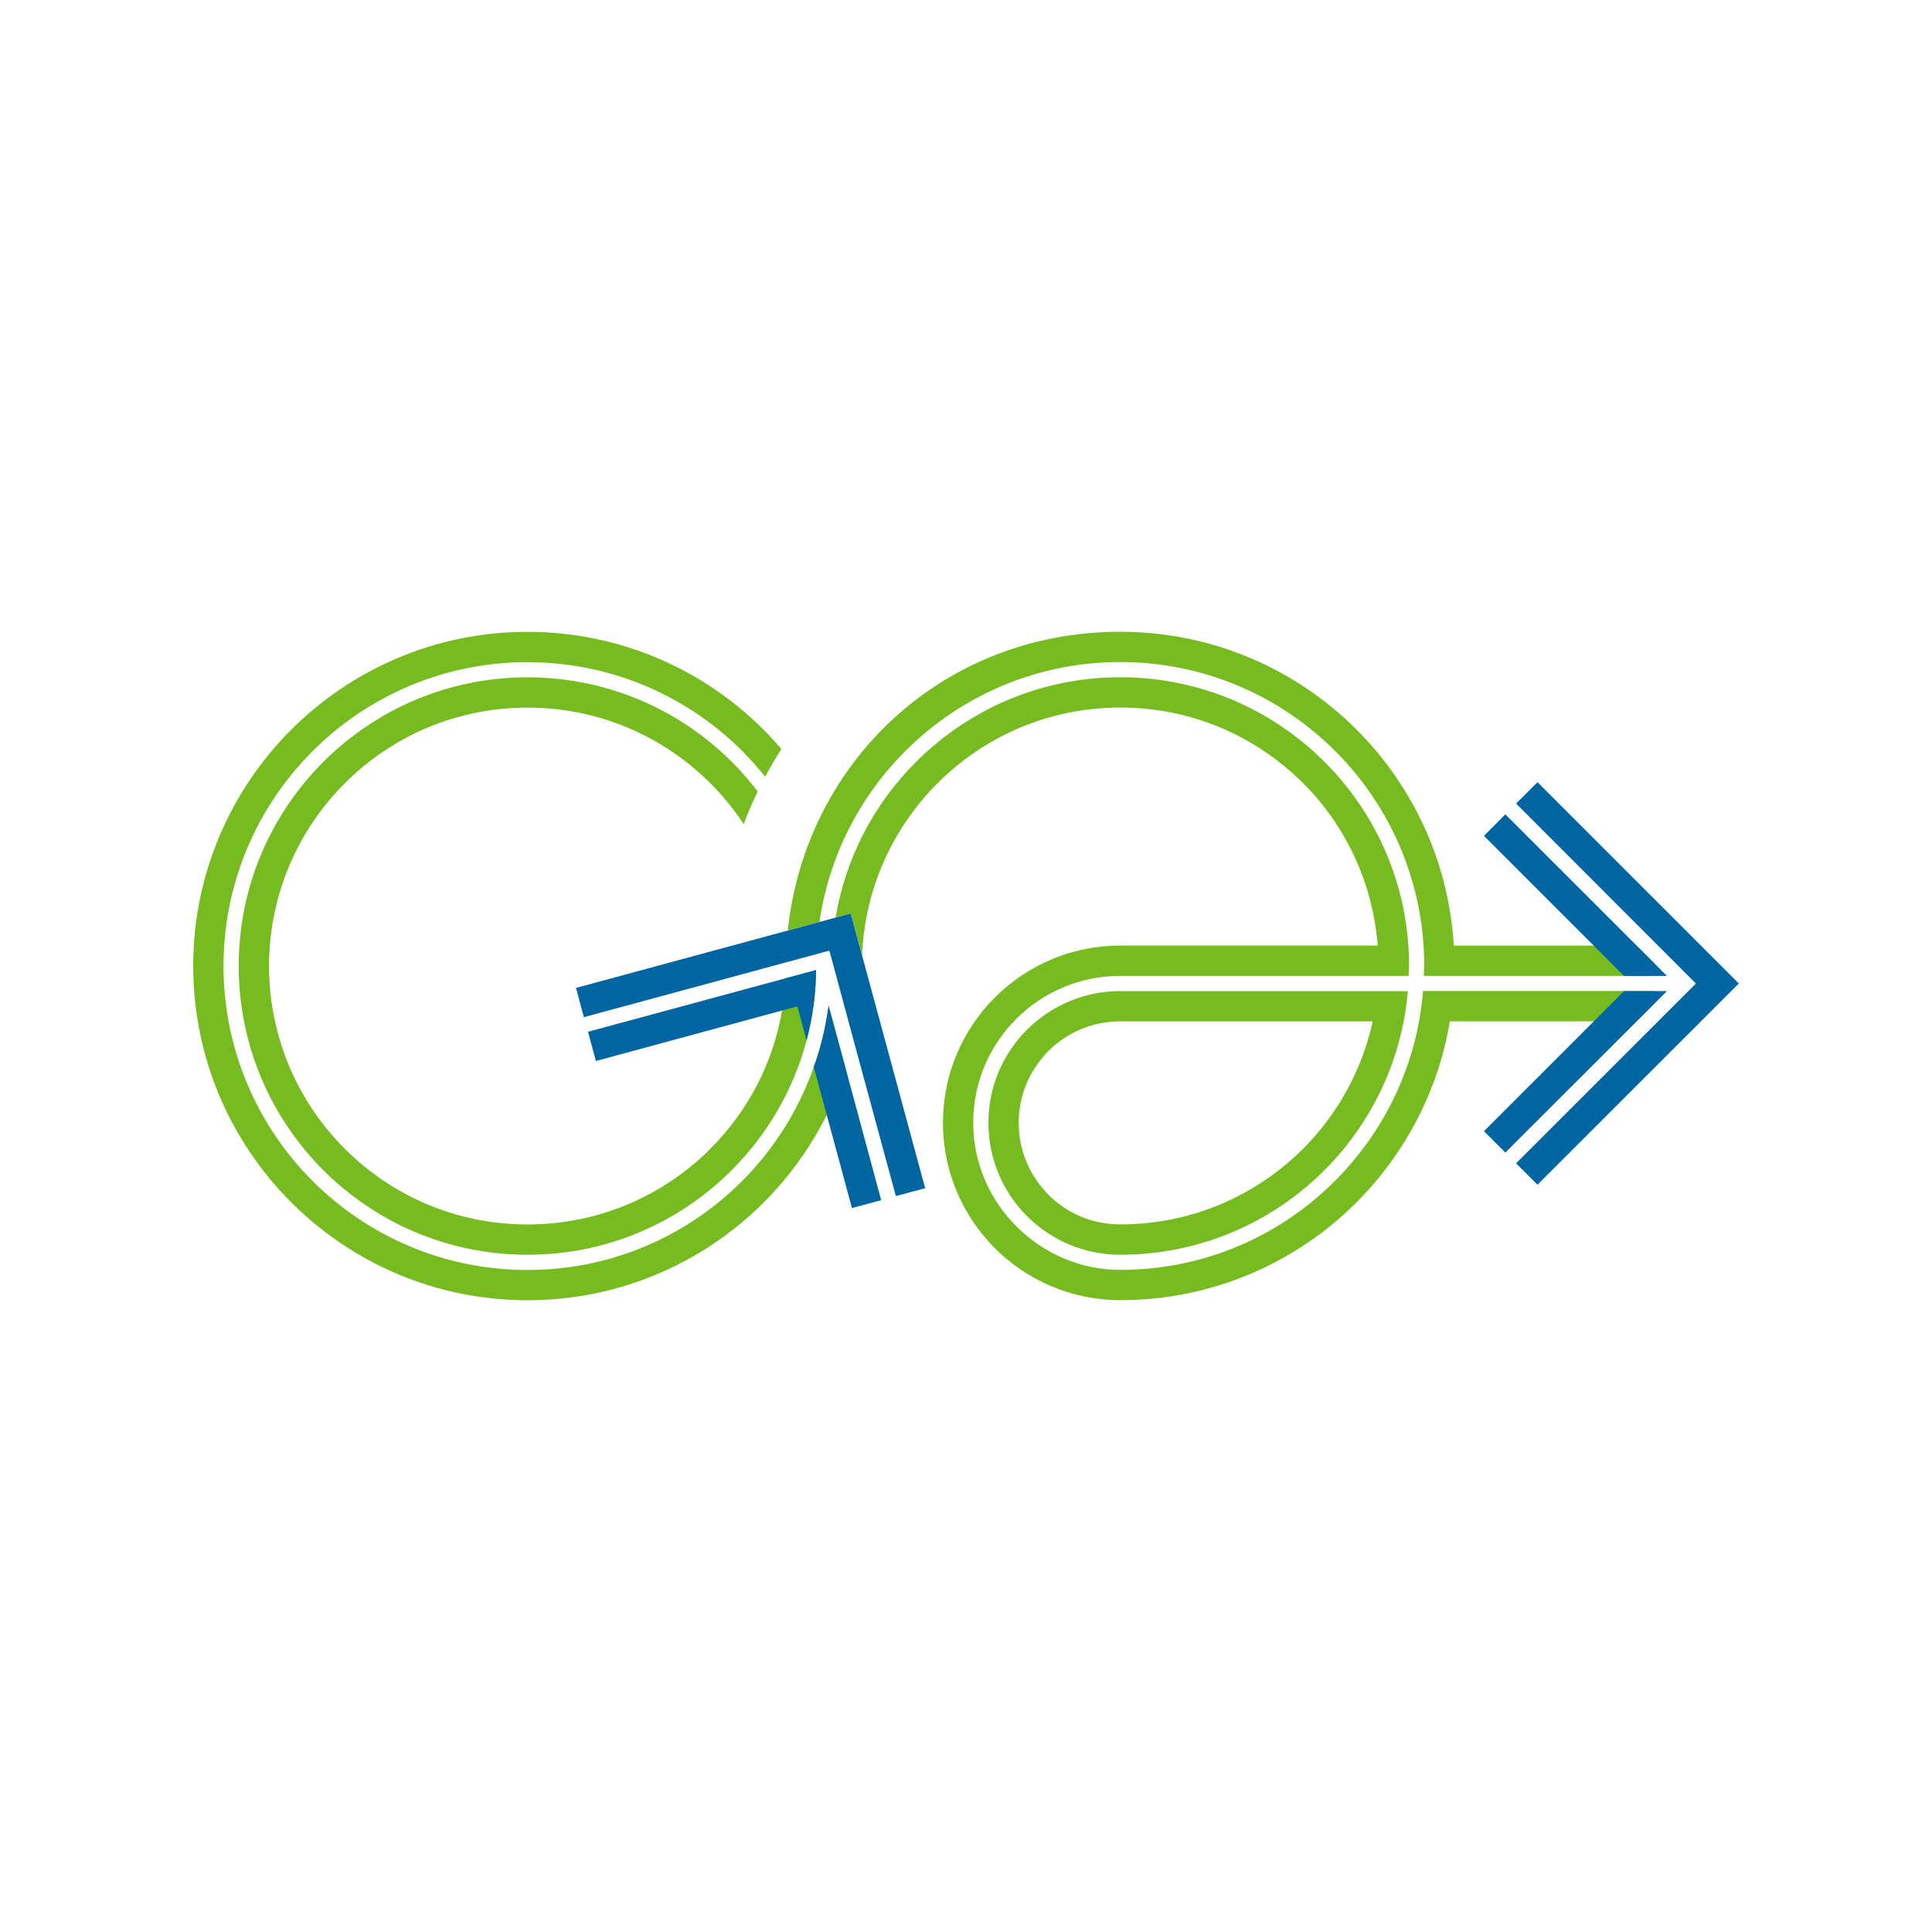
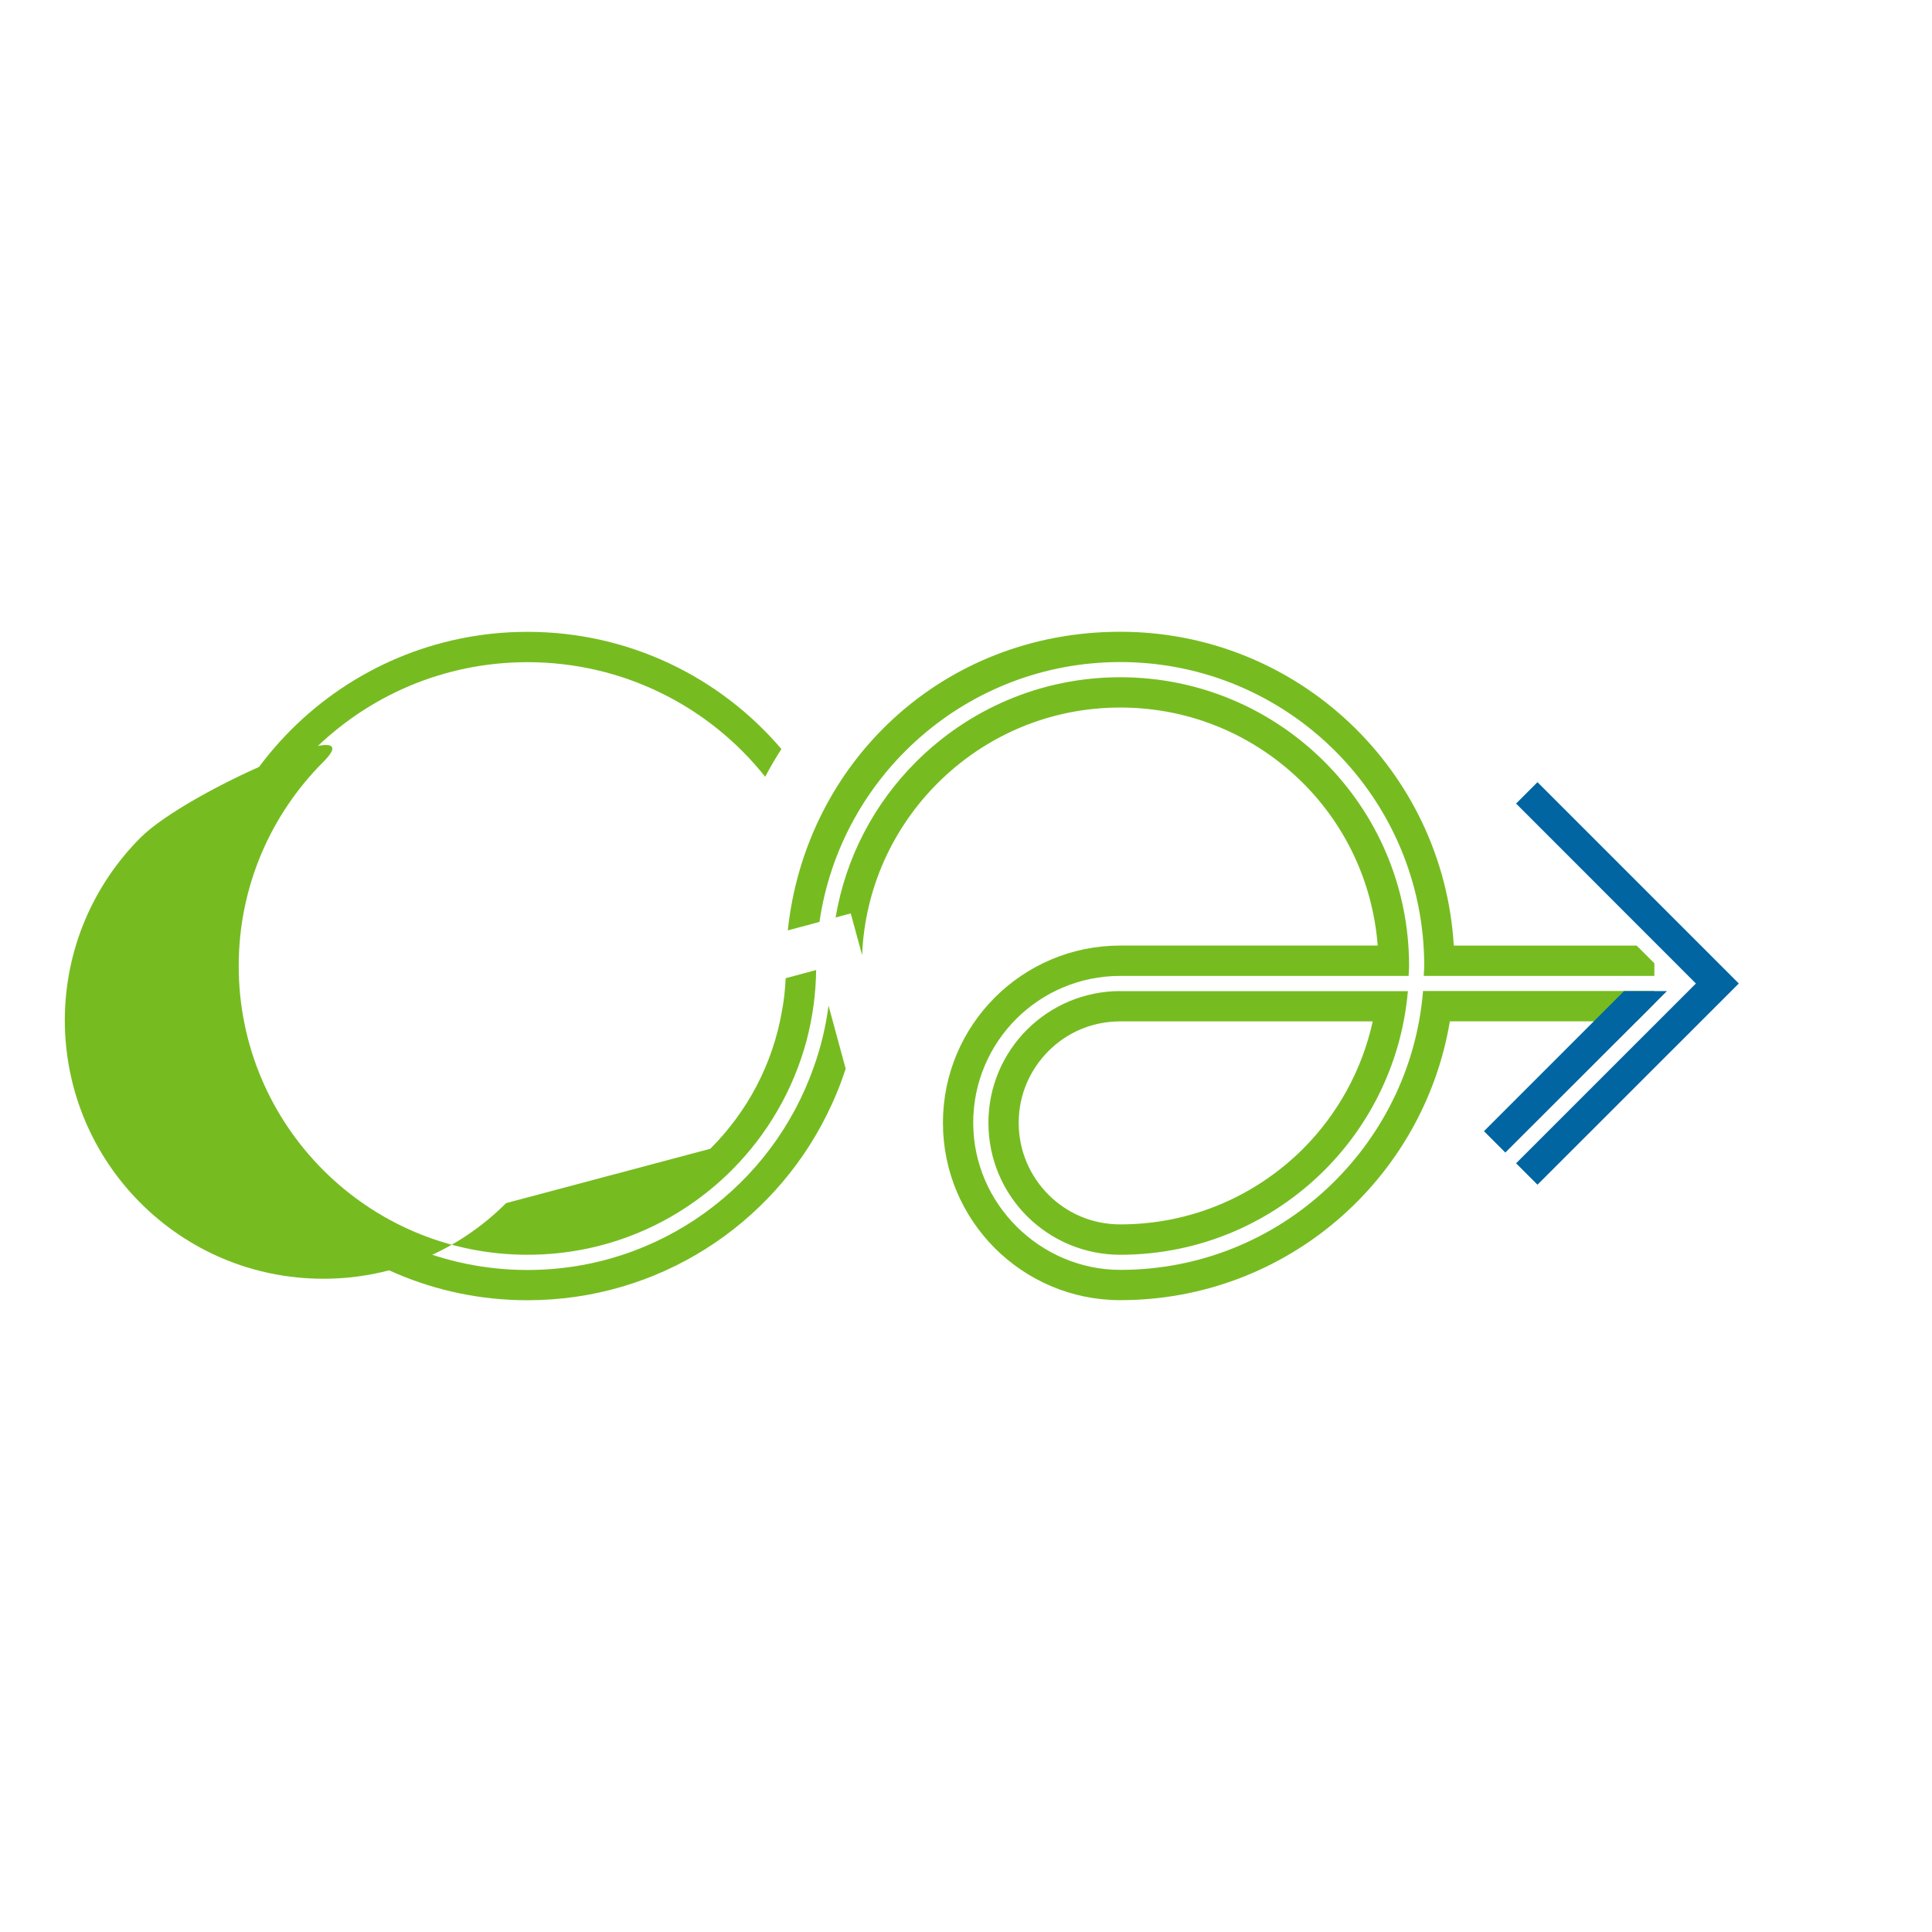
<svg xmlns="http://www.w3.org/2000/svg" id="Layer_1" data-name="Layer 1" viewBox="0 0 500 500">
  <defs>
    <style> .cls-1 { fill: #0065a1; } .cls-2 { fill: #76bc21; } </style>
  </defs>
  <g>
    <path class="cls-2" d="M423.56,244.72h-47.32c-2.71-45.32-40.29-81.22-86.32-81.22s-81.45,33.86-86.04,77.29l8.2-2.2c5.53-38.06,38.29-67.25,77.84-67.25,43.43,0,78.67,35.19,78.67,78.63,0,.86-.12,1.73-.12,2.59h59.68v-3.26l-4.59-4.59Zm-55.28,11.77c-1.65,20.21-10.95,38.21-24.95,51.2-14.01,13.03-32.76,20.95-53.4,20.95s-38.06-17.03-38.06-38.06,17.03-38.02,38.06-38.02h74.62c0-.86,.12-1.73,.12-2.59,0-20.64-8.36-39.31-21.89-52.81-13.54-13.54-32.21-21.89-52.85-21.89s-39.31,8.36-52.85,21.89c-10.75,10.71-18.21,24.68-20.83,40.29l3.92-1.06,2.94,10.79c.71-17.38,8.04-33,19.54-44.49,12.12-12.12,28.76-19.58,47.28-19.58s35.15,7.45,47.32,19.58c10.95,10.95,18.01,25.62,19.3,42.02h-66.62c-25.35,0-45.9,20.52-45.9,45.87s20.56,45.9,45.9,45.9c21.46,0,41.08-7.81,56.18-20.72,15.11-12.95,25.7-31,29.11-51.44h48.34l4.59-4.59v-3.26h-59.87Zm-78.35,0c-9.42,0-17.93,3.81-24.13,9.97-6.2,6.2-10,14.71-10,24.13s3.81,17.97,10,24.17c6.2,6.16,14.71,9.97,24.13,9.97,20.64,0,39.31-8.36,52.85-21.89,12.08-12.08,20.01-28.29,21.58-46.34h-74.43Zm47.32,40.8c-12.16,12.12-28.8,19.58-47.32,19.58-7.3,0-13.81-2.9-18.6-7.69-4.75-4.79-7.69-11.3-7.69-18.6s2.94-13.77,7.69-18.56c4.79-4.79,11.3-7.69,18.6-7.69h65.33c-2.79,12.71-9.14,24.05-18.01,32.96Z" />
    <g>
-       <path class="cls-2" d="M183.83,297.3c9.53-9.53,16.2-21.89,18.56-35.78,.51-2.71,.82-5.53,.94-8.36l7.89-2.12c-.08,6.32-.94,12.4-2.47,18.21-3.45,12.91-10.2,24.4-19.38,33.59-13.54,13.54-32.17,21.89-52.85,21.89s-39.31-8.36-52.85-21.89c-13.5-13.5-21.89-32.17-21.89-52.85s8.4-39.31,21.89-52.81c13.54-13.54,32.21-21.89,52.85-21.89,24.33,0,45.94,11.61,59.56,29.54-1.33,2.75-2.55,5.57-3.61,8.47-2.51-3.81-5.38-7.38-8.63-10.59-12.12-12.12-28.8-19.58-47.32-19.58s-35.15,7.45-47.28,19.58c-12.12,12.12-19.58,28.8-19.62,47.28,.04,18.52,7.49,35.19,19.62,47.32,12.12,12.12,28.8,19.58,47.28,19.58s35.19-7.45,47.32-19.58Z" />
+       <path class="cls-2" d="M183.83,297.3c9.53-9.53,16.2-21.89,18.56-35.78,.51-2.71,.82-5.53,.94-8.36l7.89-2.12c-.08,6.32-.94,12.4-2.47,18.21-3.45,12.91-10.2,24.4-19.38,33.59-13.54,13.54-32.17,21.89-52.85,21.89s-39.31-8.36-52.85-21.89c-13.5-13.5-21.89-32.17-21.89-52.85s8.4-39.31,21.89-52.81s-35.15,7.45-47.28,19.58c-12.12,12.12-19.58,28.8-19.62,47.28,.04,18.52,7.49,35.19,19.62,47.32,12.12,12.12,28.8,19.58,47.28,19.58s35.19-7.45,47.32-19.58Z" />
      <path class="cls-2" d="M214.43,260.26l4.43,16.32c-1.33,4.12-2.98,8.12-4.9,11.97-14.16,28.45-43.51,47.95-77.45,47.95-47.75,0-86.47-38.72-86.51-86.51,.04-47.75,38.76-86.47,86.51-86.47,26.33,0,49.91,11.77,65.72,30.33-1.49,2.31-2.9,4.71-4.2,7.18-14.36-18.09-36.61-29.66-61.52-29.66-43.43,0-78.63,35.19-78.67,78.63,.04,43.47,35.23,78.67,78.67,78.67,34.29,0,63.36-21.89,74.08-52.5,1.84-5.06,3.1-10.4,3.84-15.89Z" />
    </g>
  </g>
  <g>
    <g>
-       <polygon class="cls-1" points="384.05 216.32 389.58 210.75 423.56 244.72 431.4 252.57 420.3 252.57 384.05 216.32" />
      <polygon class="cls-1" points="431.4 256.49 423.56 264.34 389.58 298.28 384.05 292.75 420.3 256.49 431.4 256.49" />
      <polygon class="cls-1" points="450 254.53 397.9 306.6 392.36 301.06 438.9 254.53 392.36 207.96 397.9 202.43 450 254.53" />
    </g>
    <g>
-       <path class="cls-1" d="M218.87,276.58l9.18,34.02-7.57,2.04-6.51-24.09-3.37-12.4c1.84-5.06,3.1-10.4,3.84-15.89l4.43,16.32Z" />
-       <path class="cls-1" d="M203.33,253.16l7.89-2.12c-.08,6.32-.94,12.4-2.47,18.21l-2.39-8.79-3.96,1.06-48.18,13.07-2.04-7.57,51.16-13.85Z" />
-       <polygon class="cls-1" points="239.43 307.5 231.85 309.54 220.87 269.09 215.73 250.02 214.63 246.02 151.11 263.24 149.07 255.67 220.16 236.41 239.43 307.5" />
-     </g>
+       </g>
  </g>
</svg>